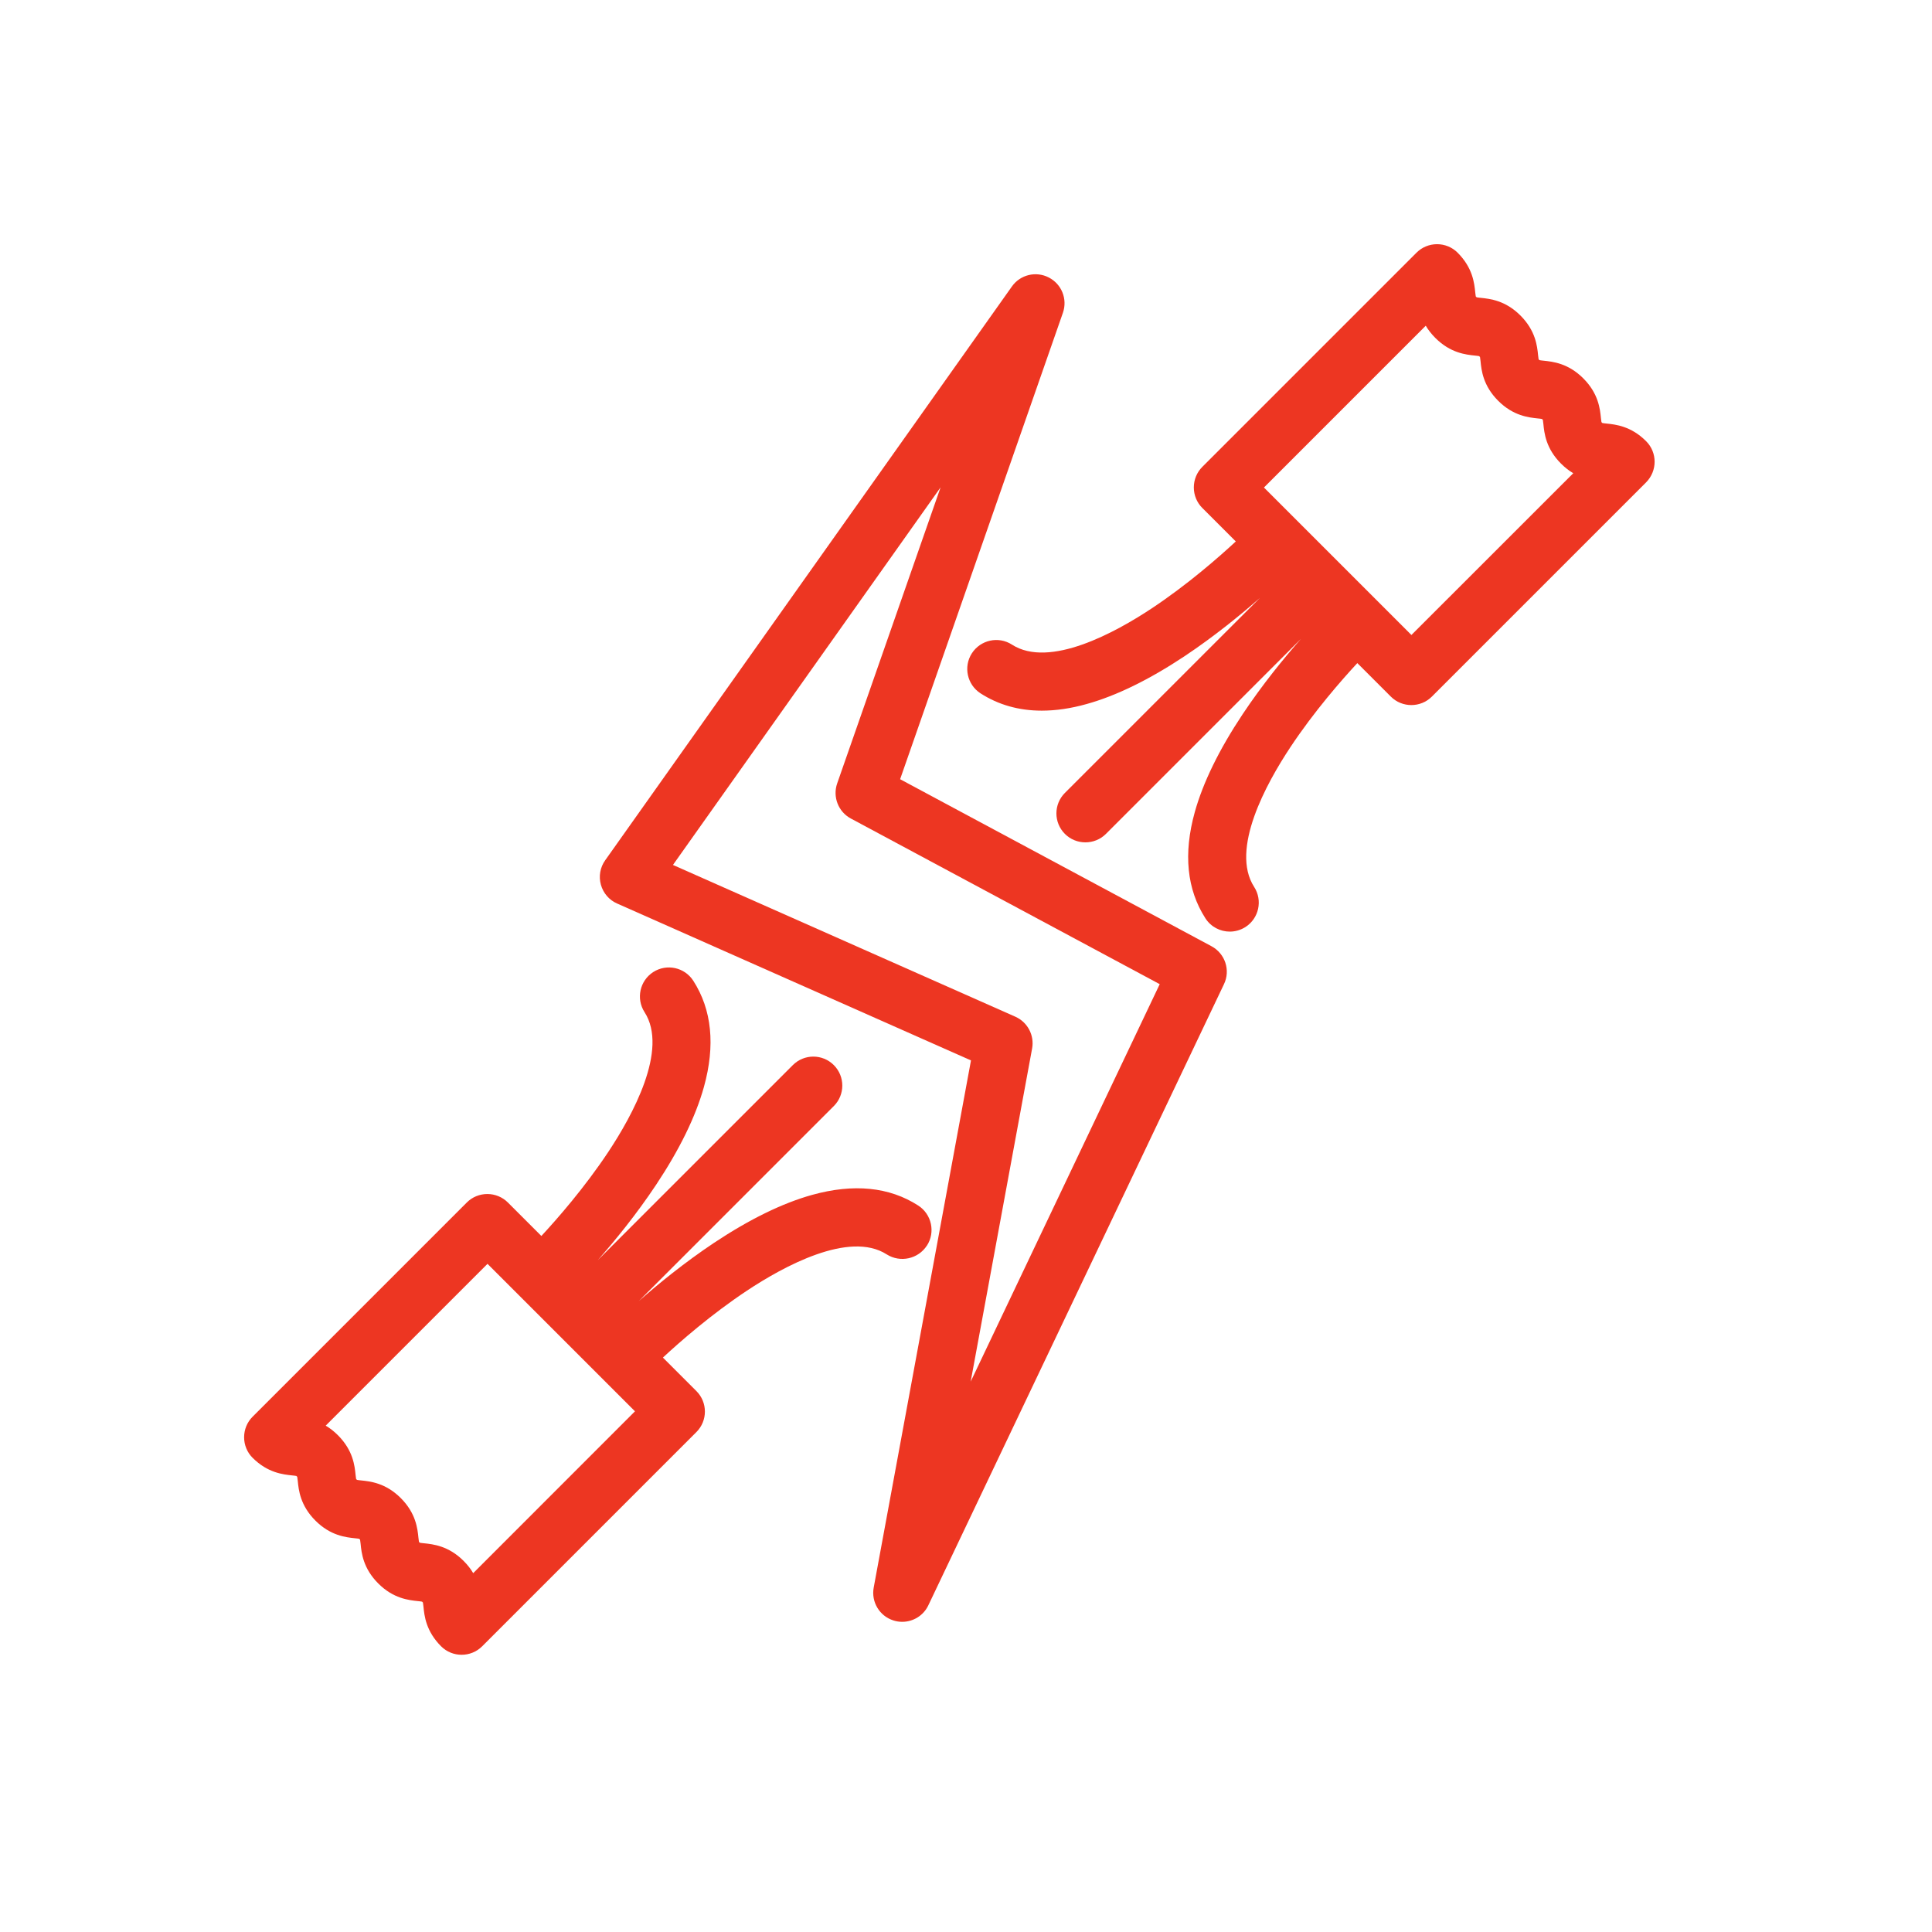
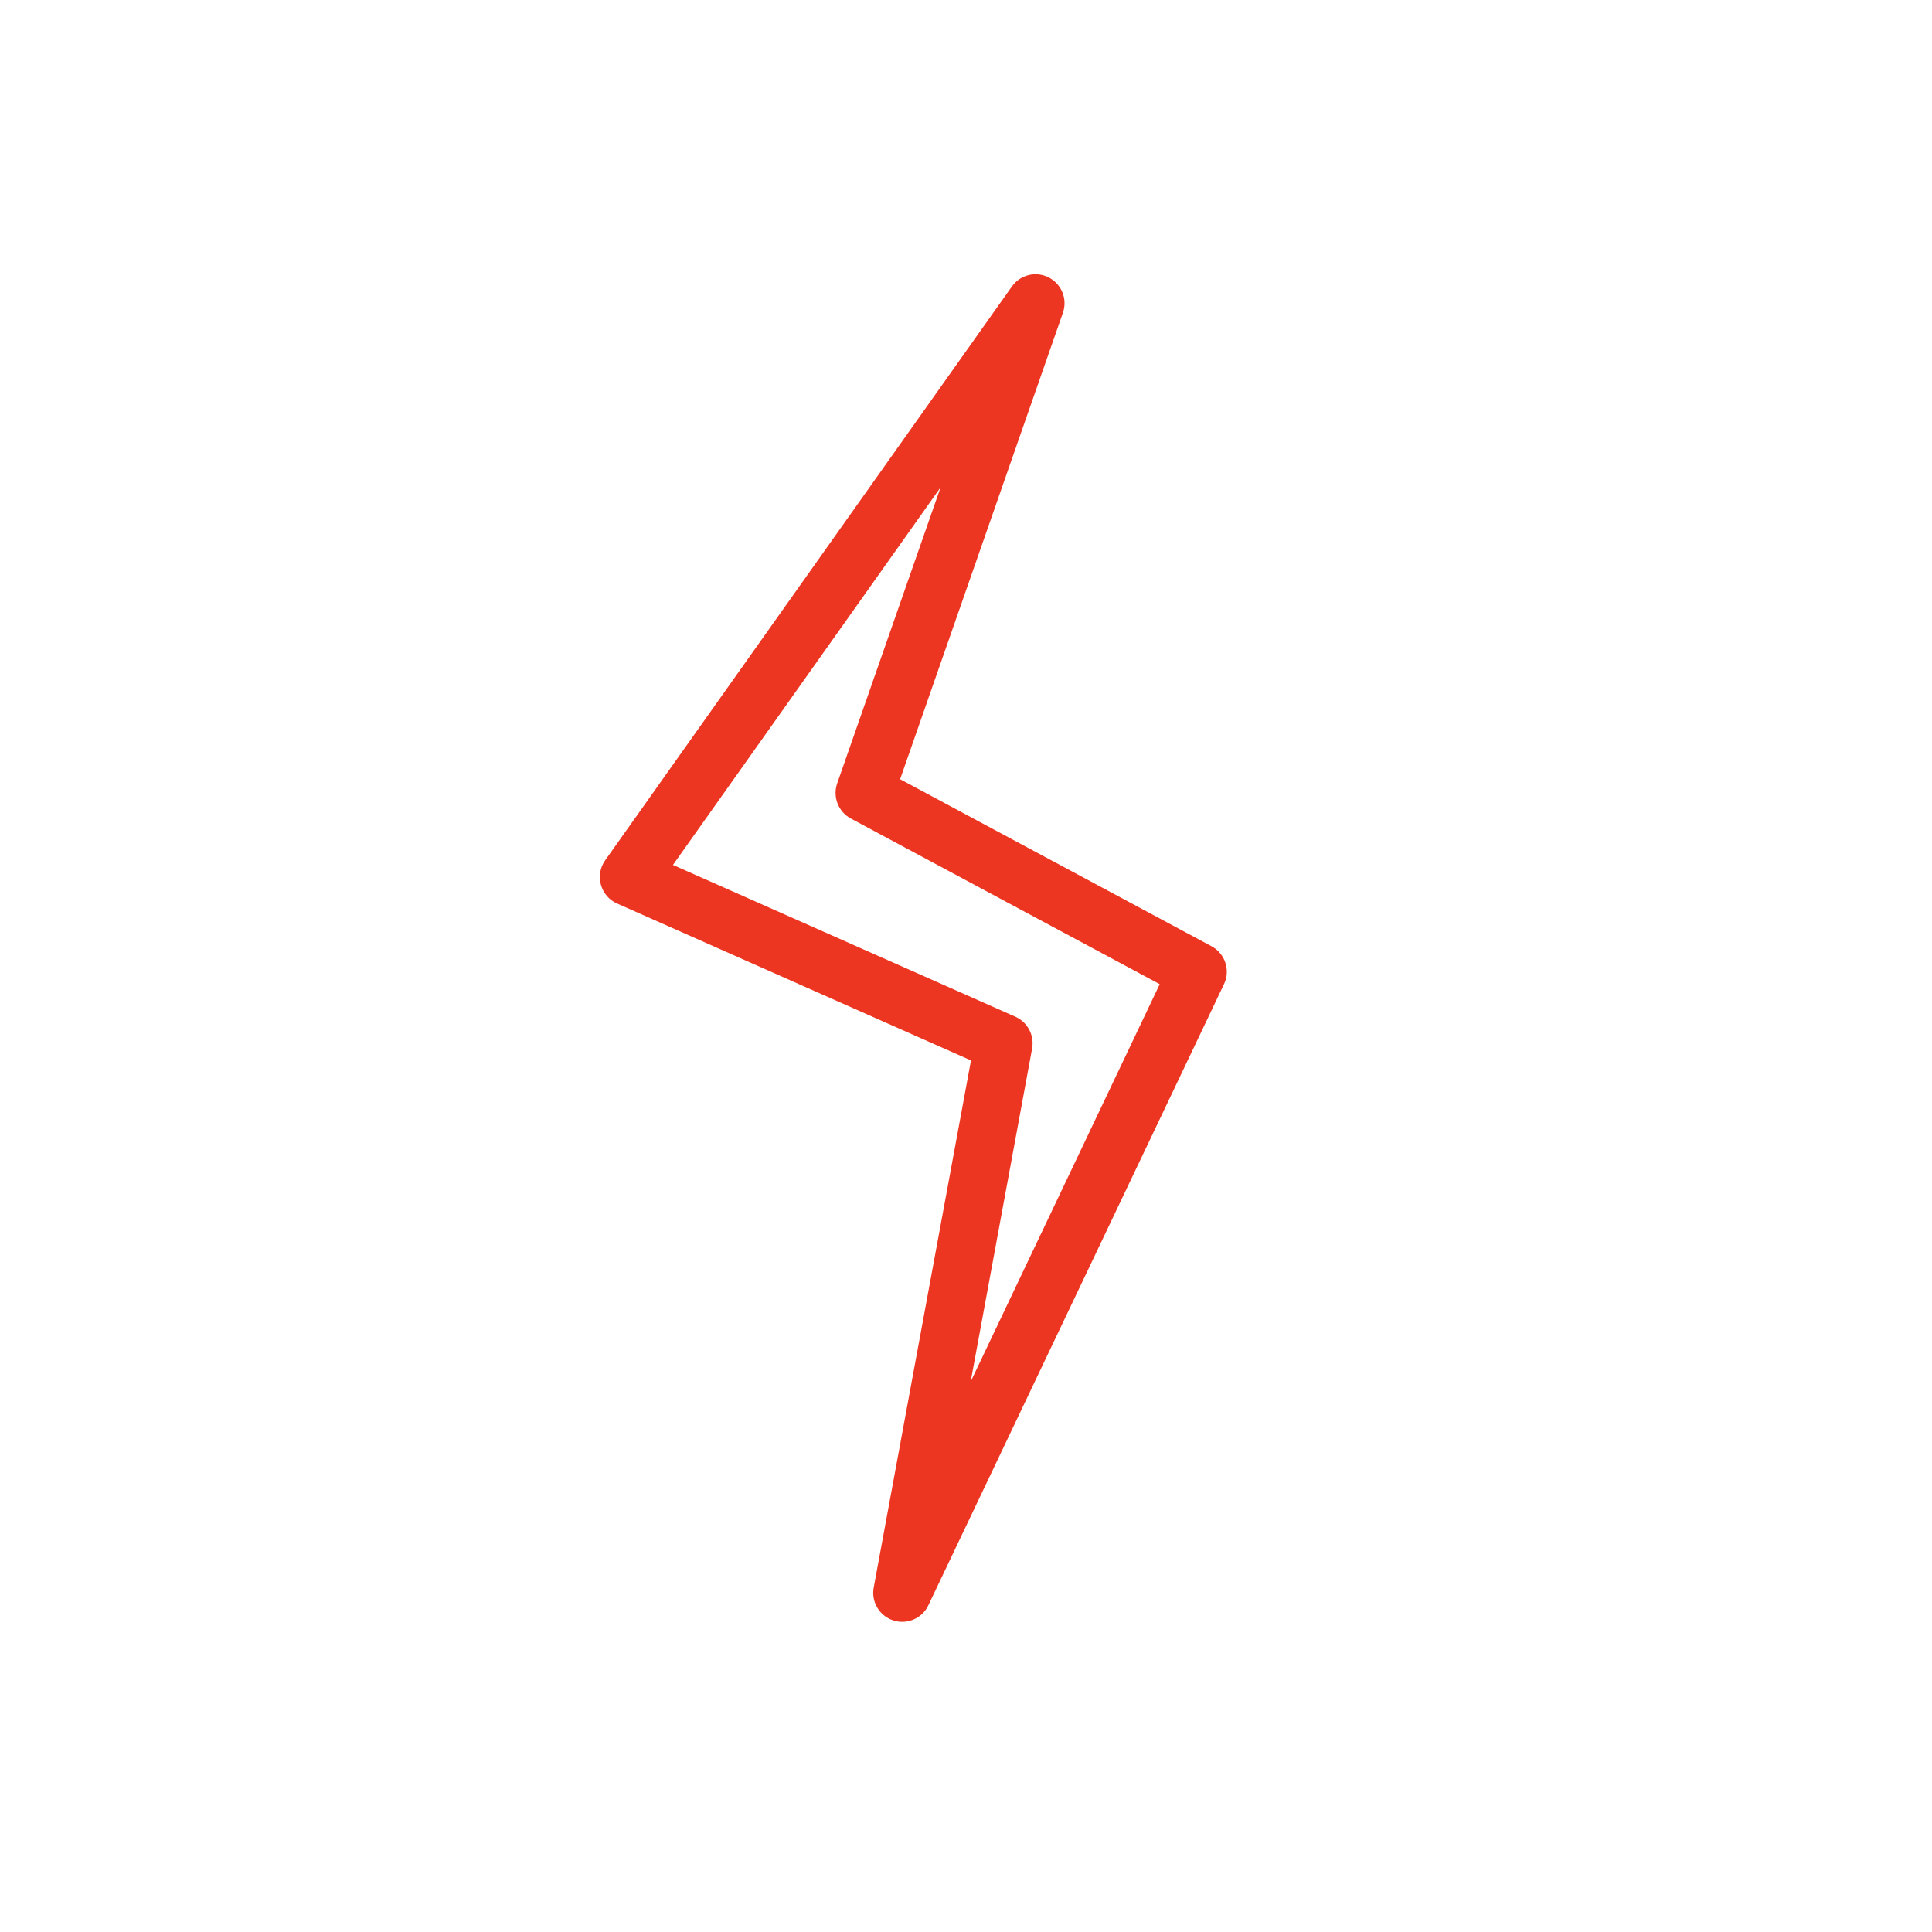
<svg xmlns="http://www.w3.org/2000/svg" width="100pt" height="100pt" viewBox="0 0 100 100">
-   <path d="m47.977 64.473c0.449-0.695 0.246-1.625-0.449-2.074-1.496-0.965-3.344-1.148-5.496-0.551-1.531 0.426-3.231 1.258-5.062 2.473-1.547 1.031-2.922 2.156-3.906 3.023l10.094-10.094c0.586-0.586 0.586-1.535 0-2.121-0.586-0.586-1.535-0.586-2.121 0l-10.094 10.094c0.867-0.984 1.992-2.356 3.019-3.902 1.215-1.828 2.047-3.531 2.473-5.062 0.598-2.152 0.41-4-0.551-5.496-0.449-0.695-1.375-0.898-2.074-0.449-0.695 0.449-0.898 1.375-0.449 2.074 1.254 1.945-0.637 5.367-1.875 7.234-1.234 1.859-2.656 3.481-3.465 4.352l-1.734-1.734c-0.281-0.281-0.664-0.438-1.062-0.438-0.398 0-0.781 0.156-1.062 0.438l-11.09 11.09c-0.281 0.281-0.438 0.664-0.438 1.062s0.156 0.781 0.438 1.062c0.785 0.785 1.578 0.863 2.055 0.914 0.07 0.008 0.164 0.016 0.211 0.027 0.008 0.004 0.016 0.012 0.023 0.023l0.023 0.023c0.008 0.043 0.02 0.137 0.027 0.211 0.047 0.477 0.129 1.27 0.914 2.055 0.785 0.785 1.578 0.863 2.055 0.914 0.07 0.008 0.164 0.016 0.211 0.027 0.008 0.004 0.016 0.012 0.023 0.023 0.012 0.012 0.02 0.02 0.023 0.023 0.008 0.043 0.02 0.137 0.027 0.211 0.047 0.477 0.129 1.27 0.914 2.055 0.785 0.785 1.578 0.863 2.055 0.914 0.07 0.008 0.164 0.016 0.211 0.027 0.008 0.004 0.016 0.012 0.023 0.023 0.012 0.012 0.02 0.02 0.023 0.023 0.008 0.043 0.02 0.137 0.027 0.211 0.047 0.477 0.129 1.27 0.914 2.055 0.293 0.293 0.676 0.438 1.062 0.438 0.383 0 0.77-0.145 1.062-0.438l11.09-11.09c0.586-0.586 0.586-1.535 0-2.121l-1.734-1.734c0.871-0.809 2.492-2.231 4.352-3.465 1.867-1.238 5.289-3.125 7.234-1.875 0.699 0.441 1.629 0.238 2.078-0.457zm-23.484 16.953c-0.121-0.207-0.285-0.422-0.496-0.633-0.785-0.785-1.578-0.863-2.055-0.914-0.07-0.008-0.164-0.016-0.211-0.027-0.008-0.004-0.016-0.012-0.023-0.023l-0.023-0.023c-0.008-0.043-0.02-0.137-0.027-0.211-0.047-0.477-0.129-1.27-0.914-2.055-0.785-0.785-1.578-0.863-2.055-0.914-0.07-0.008-0.164-0.016-0.211-0.027-0.008-0.004-0.016-0.012-0.023-0.023-0.012-0.012-0.02-0.02-0.023-0.023-0.008-0.043-0.02-0.137-0.027-0.211-0.047-0.477-0.129-1.27-0.914-2.055-0.211-0.211-0.426-0.375-0.633-0.496l8.375-8.375 7.633 7.633z" fill="#ed3622" />
-   <path d="m85.203 22.836c-0.785-0.785-1.578-0.863-2.055-0.914-0.07-0.008-0.164-0.016-0.211-0.027-0.008-0.004-0.016-0.012-0.023-0.023-0.012-0.012-0.02-0.02-0.023-0.023-0.008-0.043-0.02-0.137-0.027-0.211-0.047-0.477-0.129-1.27-0.914-2.055-0.785-0.785-1.578-0.863-2.055-0.914-0.07-0.008-0.164-0.016-0.211-0.027-0.008-0.004-0.016-0.012-0.023-0.023-0.012-0.012-0.02-0.02-0.023-0.023-0.008-0.043-0.02-0.137-0.027-0.211-0.047-0.477-0.129-1.27-0.914-2.055-0.785-0.785-1.578-0.863-2.055-0.914-0.07-0.008-0.164-0.016-0.211-0.027-0.008-0.004-0.016-0.012-0.023-0.023-0.012-0.012-0.02-0.02-0.023-0.023-0.008-0.043-0.02-0.137-0.027-0.211-0.047-0.477-0.129-1.27-0.914-2.055-0.281-0.281-0.664-0.438-1.062-0.438-0.398 0-0.781 0.156-1.062 0.438l-11.09 11.09c-0.281 0.281-0.438 0.664-0.438 1.062 0 0.398 0.156 0.781 0.438 1.062l1.734 1.734c-0.871 0.809-2.492 2.231-4.352 3.465-1.867 1.238-5.289 3.125-7.234 1.875-0.695-0.449-1.625-0.246-2.074 0.449s-0.246 1.625 0.449 2.074c0.926 0.594 1.984 0.895 3.168 0.895 0.73 0 1.508-0.113 2.328-0.344 1.531-0.426 3.231-1.258 5.062-2.473 1.547-1.031 2.922-2.156 3.902-3.019l-10.094 10.094c-0.586 0.586-0.586 1.535 0 2.121 0.293 0.293 0.676 0.438 1.062 0.438 0.383 0 0.77-0.145 1.062-0.438l10.094-10.094c-0.867 0.984-1.992 2.356-3.023 3.906-1.215 1.828-2.047 3.531-2.473 5.062-0.598 2.152-0.41 4 0.551 5.496 0.285 0.445 0.77 0.688 1.262 0.688 0.277 0 0.559-0.078 0.812-0.238 0.695-0.449 0.898-1.375 0.449-2.074-1.254-1.945 0.637-5.367 1.875-7.234 1.234-1.859 2.656-3.481 3.465-4.352l1.734 1.734c0.293 0.293 0.676 0.438 1.062 0.438 0.383 0 0.77-0.145 1.062-0.438l11.09-11.09c0.586-0.594 0.586-1.543 0-2.129zm-12.148 10.031-7.633-7.633 8.375-8.375c0.121 0.207 0.285 0.422 0.496 0.633 0.785 0.785 1.578 0.863 2.055 0.914 0.07 0.008 0.164 0.016 0.211 0.027 0.008 0.004 0.016 0.012 0.023 0.023l0.023 0.023c0.008 0.043 0.02 0.137 0.027 0.211 0.047 0.477 0.129 1.27 0.914 2.055s1.578 0.863 2.055 0.914c0.07 0.008 0.164 0.016 0.211 0.027 0.008 0.004 0.016 0.012 0.023 0.023l0.023 0.023c0.008 0.043 0.02 0.137 0.027 0.211 0.047 0.477 0.129 1.27 0.914 2.055 0.211 0.211 0.426 0.375 0.633 0.496z" fill="#ed3622" />
  <path d="m62.707 48.977-16.117-8.645 8.426-24.141c0.246-0.707-0.062-1.484-0.73-1.828-0.664-0.344-1.48-0.145-1.91 0.465l-21.051 29.699c-0.262 0.367-0.344 0.832-0.223 1.266 0.121 0.434 0.426 0.793 0.84 0.973l18.316 8.121-5.035 27.285c-0.137 0.742 0.297 1.469 1.012 1.699 0.152 0.051 0.309 0.074 0.461 0.074 0.566 0 1.102-0.32 1.355-0.855l15.301-32.148c0.348-0.719 0.062-1.586-0.645-1.965zm-12.465 22.535 3.18-17.242c0.125-0.684-0.234-1.363-0.867-1.645l-17.723-7.856 13.852-19.543-5.352 15.324c-0.242 0.695 0.059 1.469 0.707 1.816l15.988 8.574z" fill="#ed3622" />
</svg>